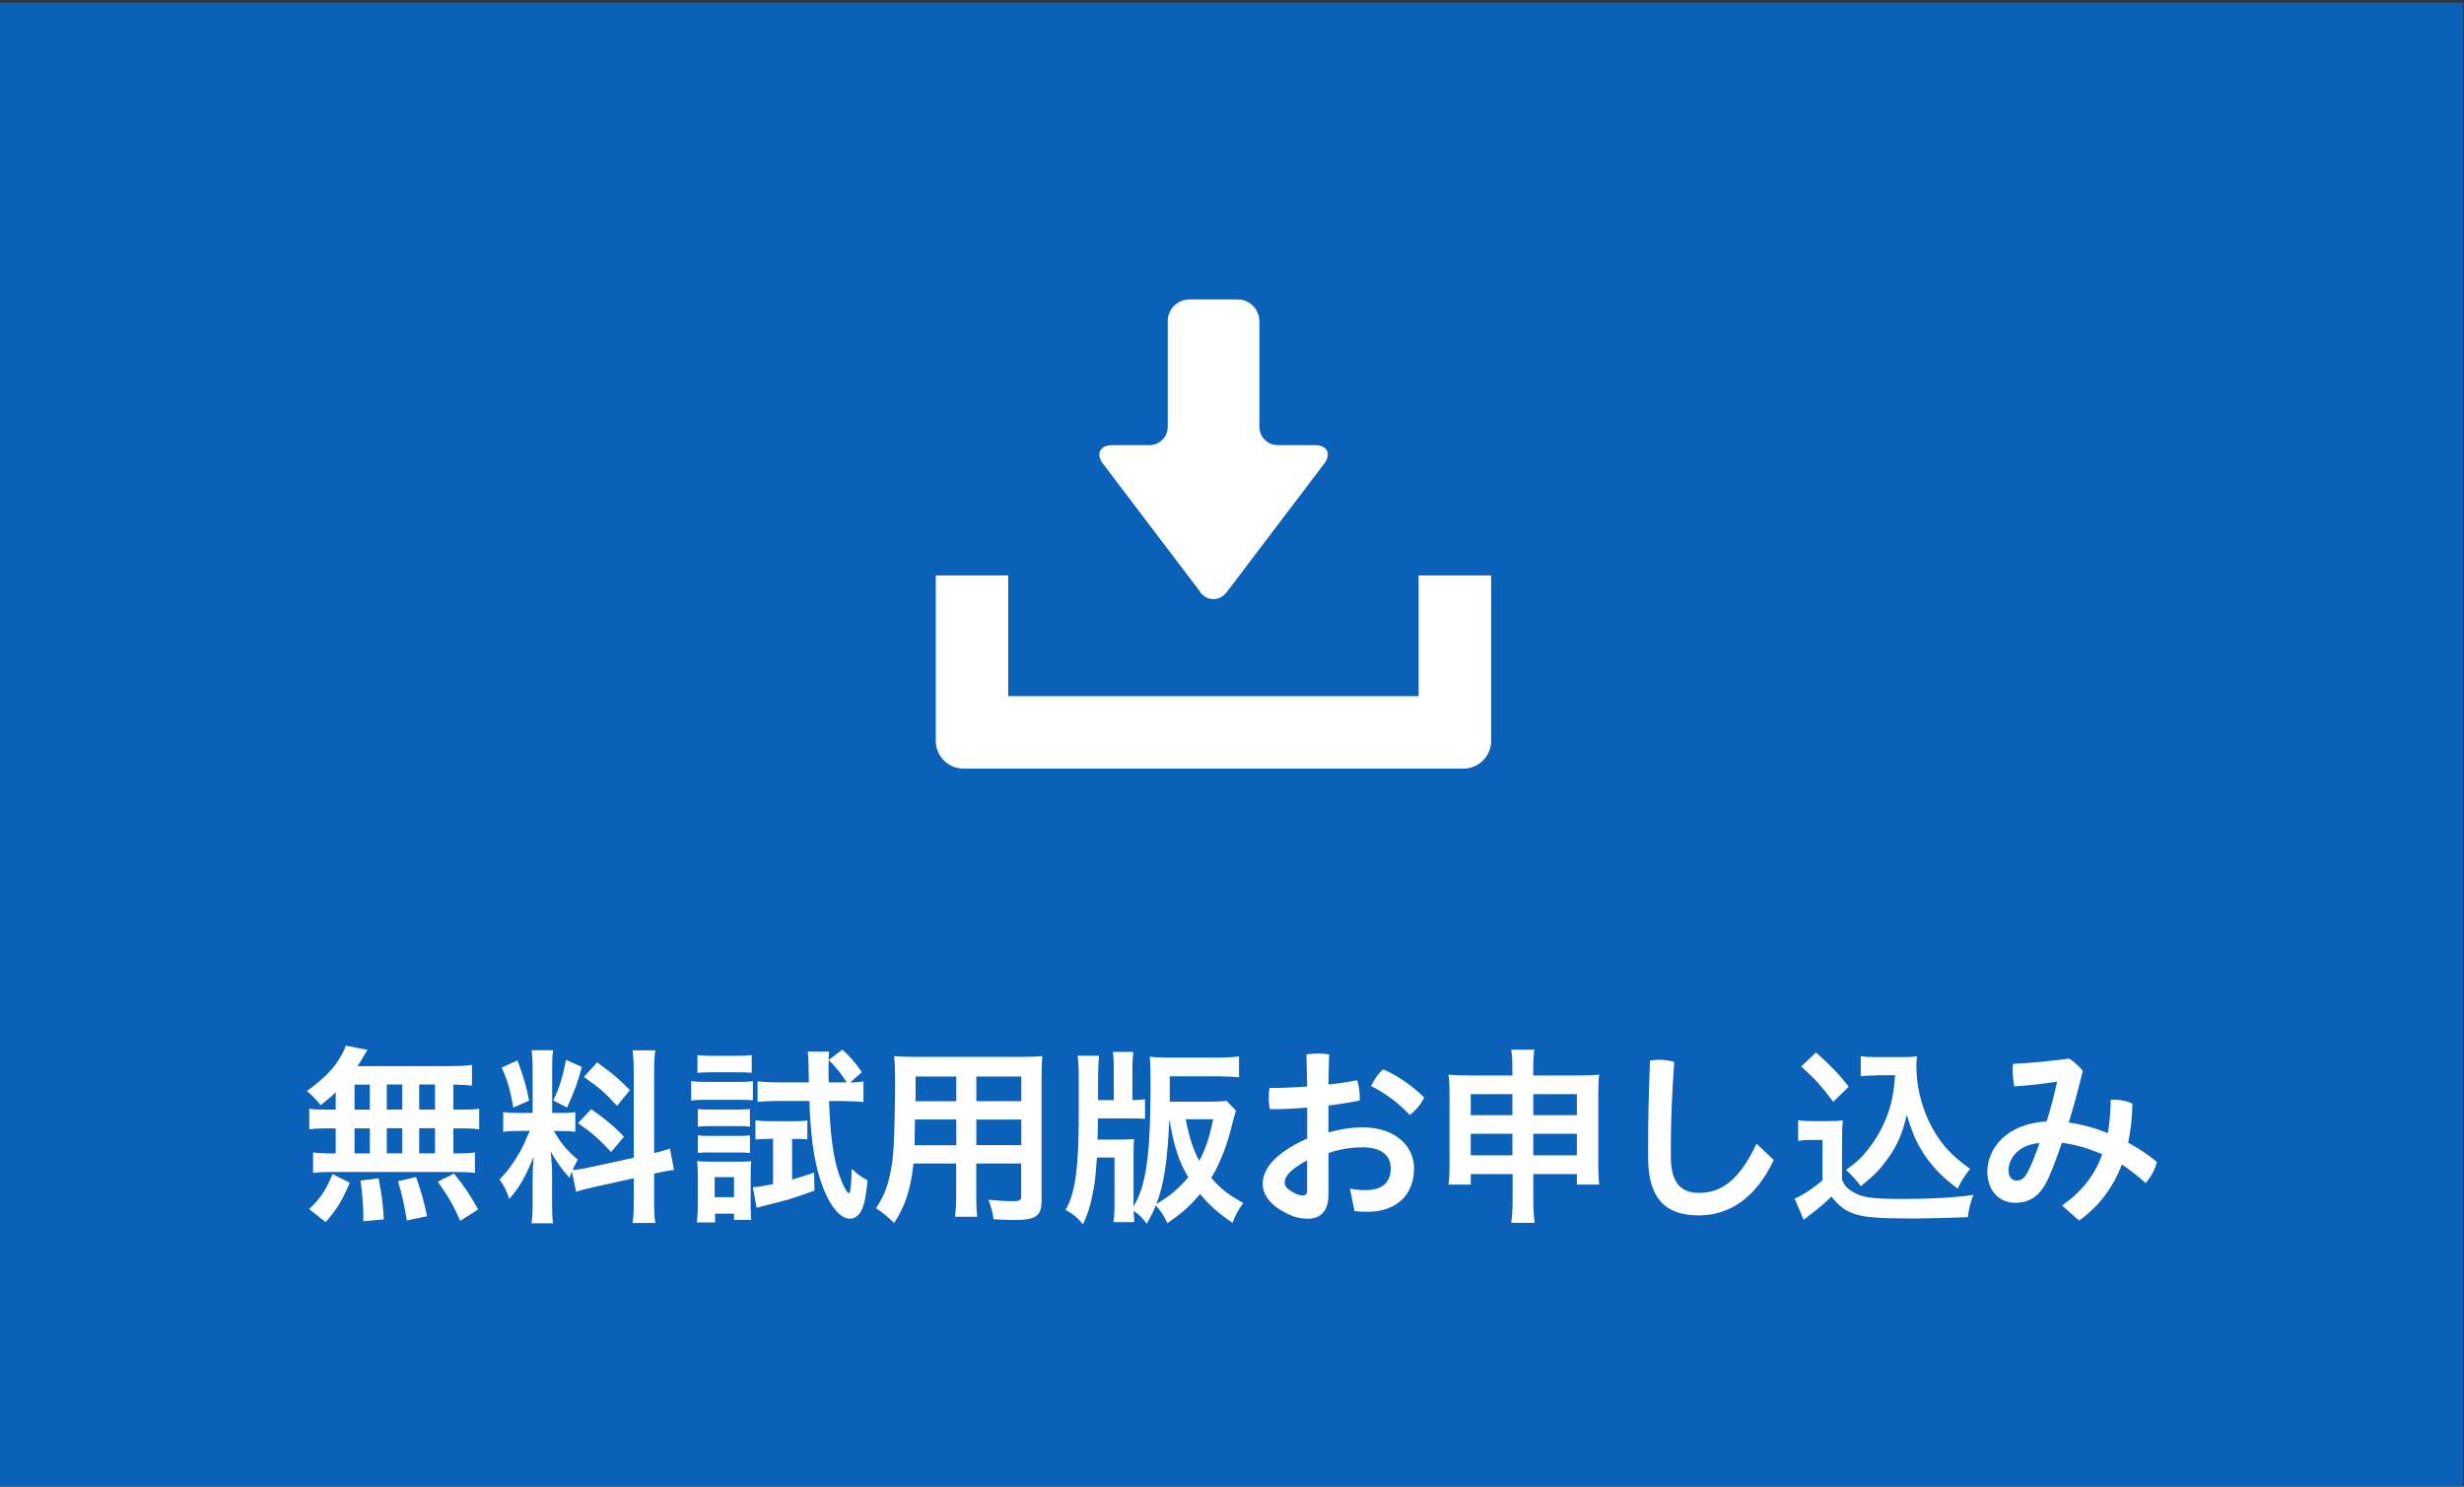
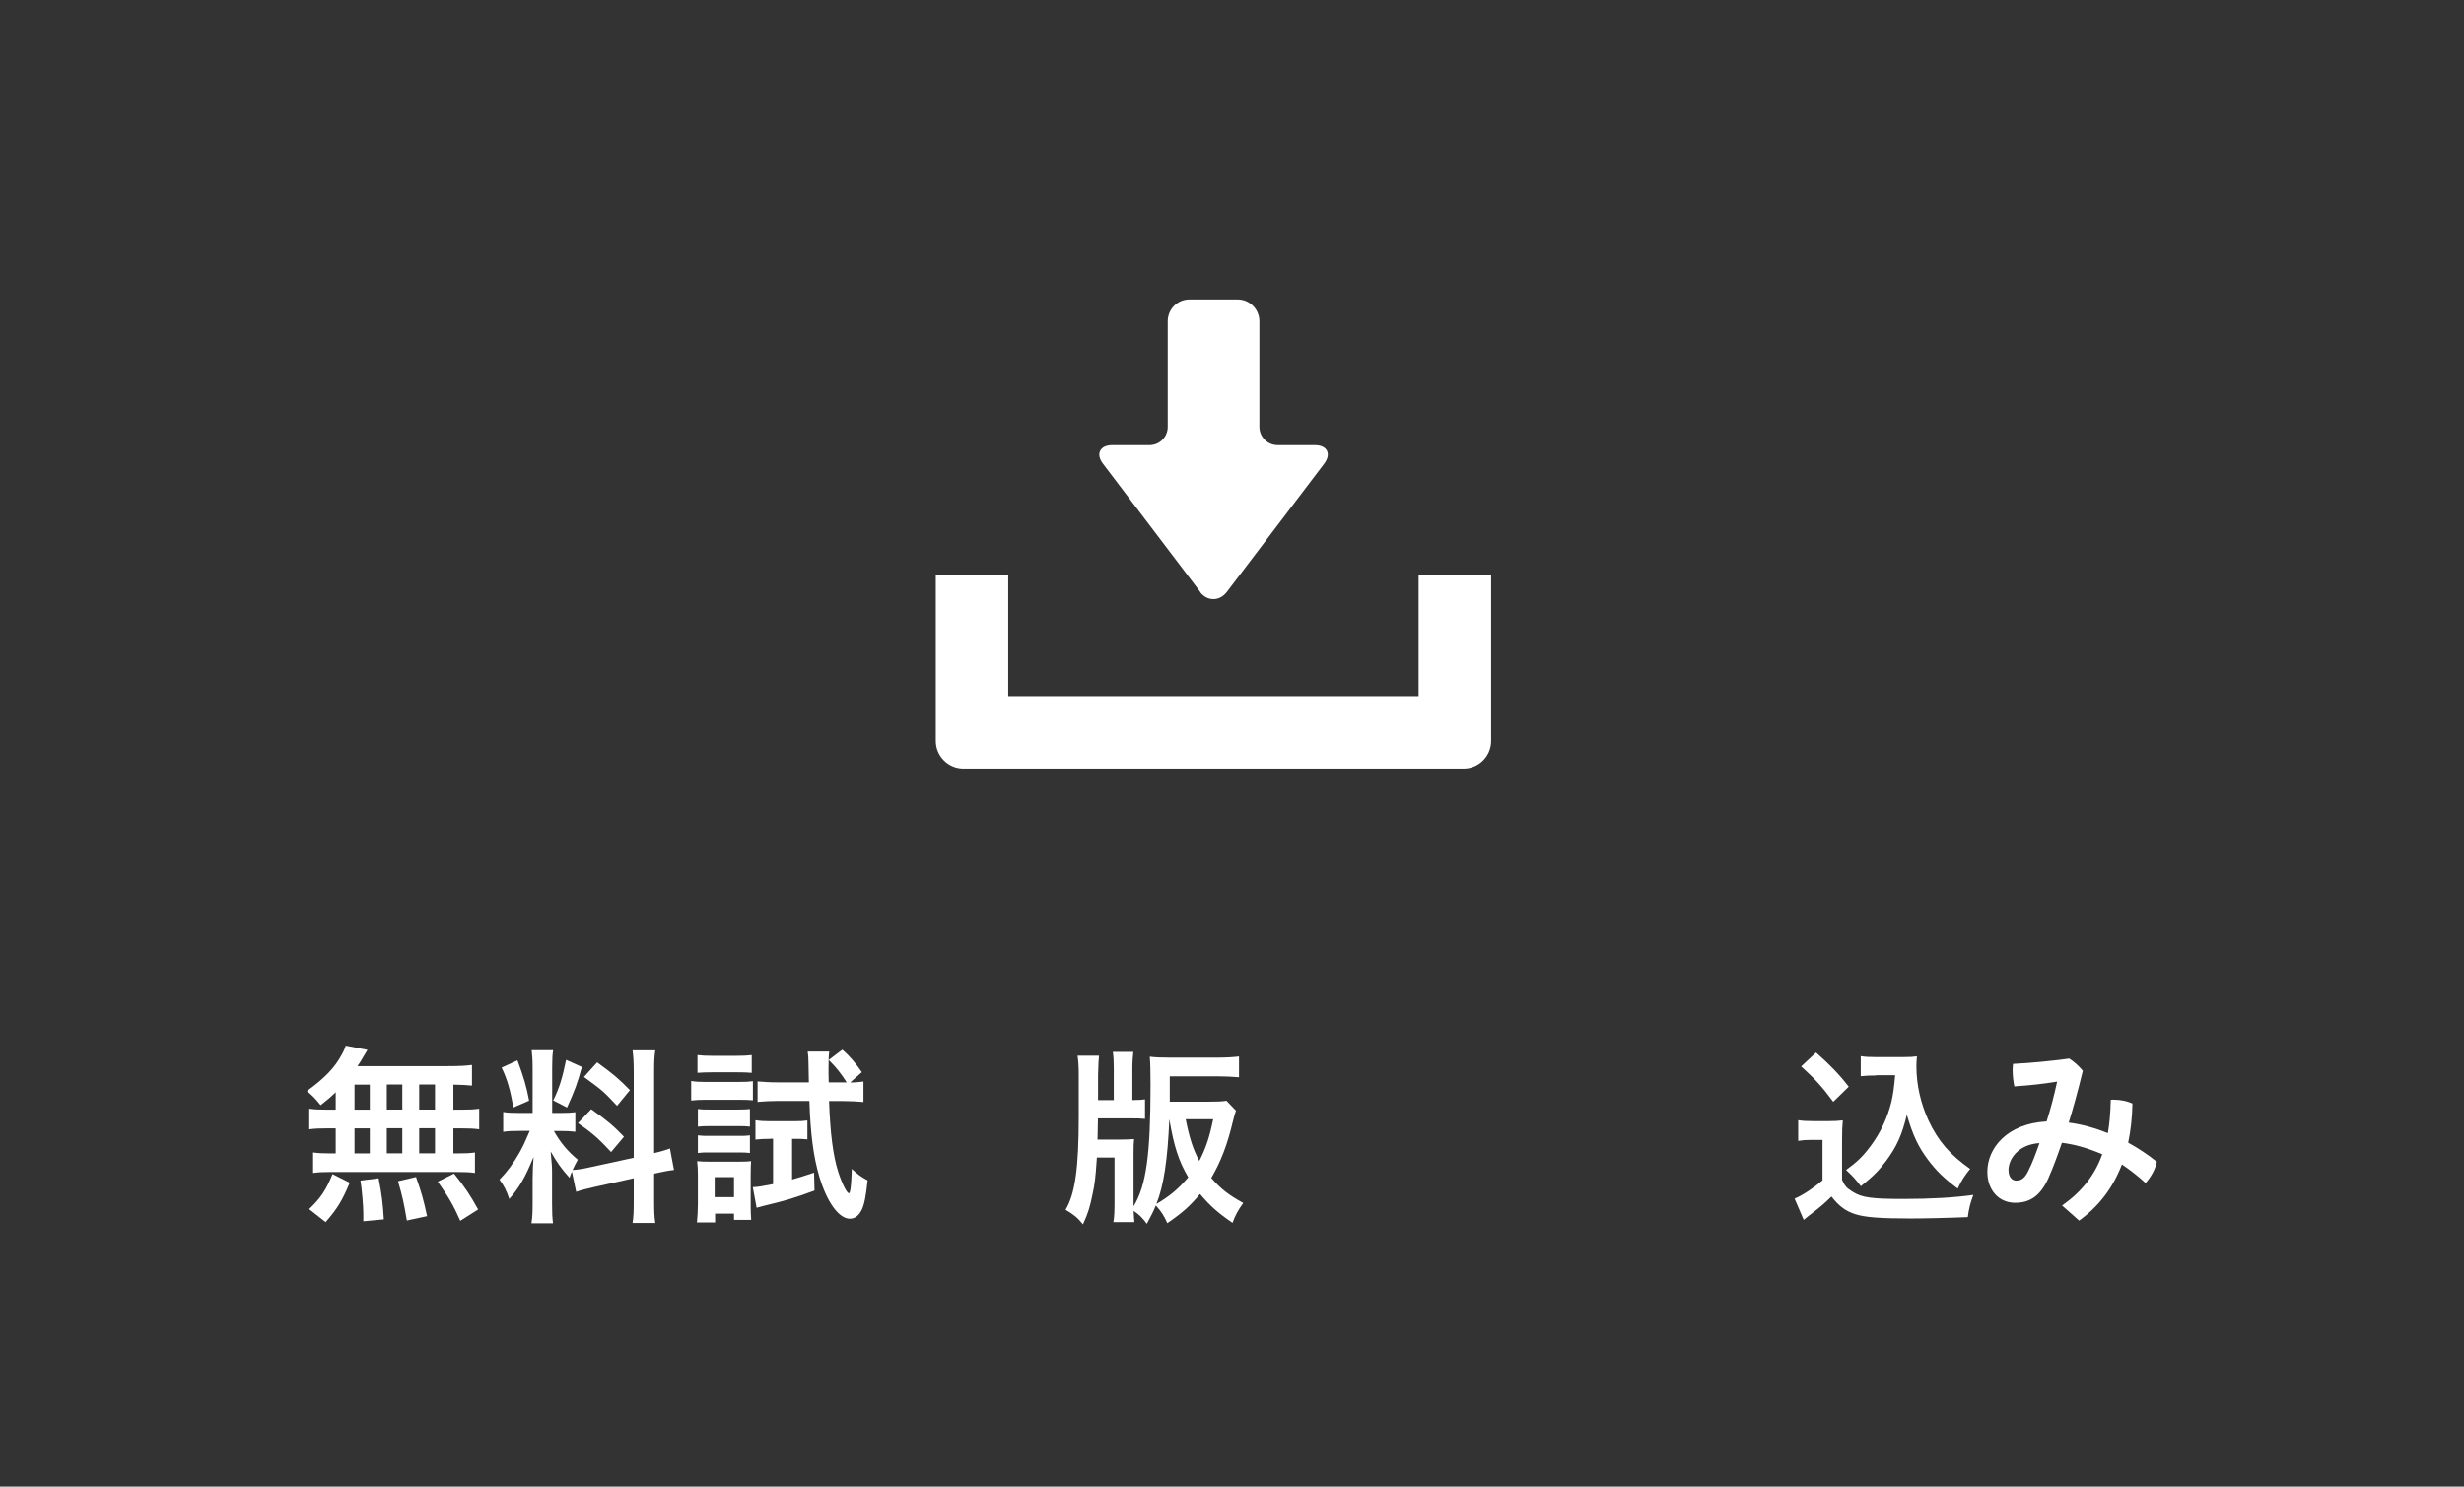
<svg xmlns="http://www.w3.org/2000/svg" width="232" height="140" viewBox="0 0 232 140">
  <rect x="0" y="0" width="232" height="140" fill="#333333" stroke="none" />
  <defs>
    <style>.i{fill:#fff;}.j{fill:#0a61b7;}</style>
  </defs>
  <g id="a">
    <g>
-       <rect class="j" x="-.08" y=".25" width="232" height="140" />
      <g>
        <path class="i" d="M31.63,102.84c-.5,.49-.76,.7-1.44,1.24-.54-.67-.79-.92-1.3-1.33,1.67-1.21,2.63-2.2,3.28-3.42,.18-.31,.31-.61,.38-.86l2.05,.4q-.14,.22-.38,.63c-.16,.31-.31,.52-.56,.9h8.53c1.1,0,1.69-.04,2.25-.11v1.94c-.59-.05-.83-.07-1.75-.09v2.36h.7c.83,0,1.21-.02,1.73-.09v1.94c-.5-.07-.92-.09-1.73-.09h-.7v2.36h.36c.83,0,1.21-.02,1.67-.09v1.93c-.47-.07-.88-.09-1.66-.09h-12.01c-.68,0-1.08,.02-1.57,.09v-1.93c.47,.07,.94,.09,1.73,.09h.4v-2.36h-.76c-.79,0-1.19,.02-1.73,.09v-1.94c.5,.07,.9,.09,1.73,.09h.76v-1.66Zm-2.52,11.02c1.1-1.04,1.6-1.82,2.2-3.29l1.62,.81c-.72,1.71-1.17,2.45-2.27,3.71l-1.55-1.22Zm4.27-9.36h1.44v-2.36h-1.44v2.36Zm0,4.12h1.44v-2.36h-1.44v2.36Zm.83,6.39v-.72c0-.68-.13-2.27-.27-3.11l1.71-.22c.31,1.6,.4,2.39,.49,3.87l-1.93,.18Zm3.67-10.52v-2.36h-1.46v2.36h1.46Zm0,4.12v-2.36h-1.46v2.36h1.46Zm.43,6.34c-.29-1.71-.4-2.2-.83-3.71l1.69-.4c.5,1.4,.72,2.18,1.04,3.69l-1.91,.41Zm2.65-10.46v-2.36h-1.49v2.36h1.49Zm0,4.12v-2.36h-1.49v2.36h1.49Zm2.38,6.36c-.65-1.46-1.08-2.21-2.12-3.69l1.53-.76c1.01,1.26,1.53,2.03,2.27,3.38l-1.67,1.06Z" />
        <path class="i" d="M53.85,110.33c-.11,.23-.13,.32-.22,.59-.74-.81-1.22-1.49-1.78-2.48,.11,1.21,.13,1.46,.13,2v2.92c0,.85,.02,1.31,.09,1.84h-2.03c.09-.56,.11-1.08,.11-1.87v-2.27c0-.7,.04-1.51,.09-2.11-.79,1.94-1.37,2.92-2.29,3.96-.22-.7-.52-1.31-.92-1.82,.74-.76,1.31-1.53,1.91-2.59,.36-.67,.45-.85,.94-2h-.92c-.77,0-1.17,.02-1.58,.09v-1.87c.4,.07,.76,.09,1.58,.09h1.19v-4.18c0-.81-.04-1.3-.09-1.73h2.02c-.07,.45-.09,.86-.09,1.71v4.2h.83c.67,0,.95-.02,1.35-.07v1.84c-.43-.05-.77-.07-1.39-.07h-.63c.63,1.12,1.3,1.91,2.25,2.7-.23,.43-.31,.59-.49,.97,.41-.02,1.03-.11,1.62-.25l4.14-.9v-8.07c0-1.01-.04-1.49-.11-2.05h2.14c-.09,.59-.11,1.06-.11,2.03v7.65c.7-.16,1.04-.27,1.49-.43l.38,2.02c-.47,.05-.97,.14-1.71,.31l-.16,.04v2.57c0,.99,.02,1.49,.11,2.07h-2.14c.09-.59,.11-1.03,.11-2.09v-2.12l-3.75,.83c-.77,.18-1.3,.31-1.67,.45l-.4-1.89Zm-5.13-10.48c.58,1.57,.85,2.47,1.1,3.8l-1.49,.65c-.27-1.62-.59-2.72-1.1-3.76l1.49-.68Zm6.07,.63c-.45,1.62-.68,2.23-1.4,3.82l-1.3-.67c.58-1.19,.86-2.11,1.21-3.82l1.49,.67Zm.88,3.98c1.39,.97,2.16,1.62,3.08,2.59l-1.21,1.44c-1.22-1.31-1.84-1.84-3.12-2.72l1.24-1.31Zm.56-4.41c1.49,1.08,2.07,1.57,3.08,2.61l-1.21,1.48c-1.3-1.39-1.39-1.46-3.12-2.72l1.24-1.37Z" />
        <path class="i" d="M65.08,101.8c.41,.07,.76,.09,1.42,.09h2.97c.72,0,1.04-.02,1.42-.07v1.8c-.4-.04-.65-.05-1.33-.05h-3.06c-.63,0-.97,.02-1.42,.07v-1.84Zm.54,13.31c.05-.54,.09-1.13,.09-1.73v-2.66c0-.56-.02-.92-.07-1.37,.38,.04,.65,.05,1.39,.05h2.5c.63,0,.94-.02,1.19-.05-.02,.29-.04,.63-.04,1.28v3.01c0,.49,.02,.79,.05,1.24h-1.62v-.59h-1.78v.83h-1.71Zm.05-15.75c.43,.05,.74,.07,1.42,.07h2.27c.67,0,.99-.02,1.42-.07v1.67c-.41-.04-.79-.05-1.42-.05h-2.27c-.61,0-.99,.02-1.42,.05v-1.67Zm.04,5.08c.38,.05,.56,.05,1.12,.05h2.7c.58,0,.79-.02,1.08-.05v1.66c-.34-.04-.56-.05-1.08-.05h-2.7c-.54,0-.79,.02-1.12,.05v-1.66Zm0,2.48c.38,.05,.56,.05,1.12,.05h2.68c.59,0,.76,0,1.1-.05v1.66c-.36-.04-.56-.05-1.12-.05h-2.68c-.54,0-.72,0-1.1,.05v-1.66Zm1.58,5.82h1.82v-1.89h-1.82v1.89Zm5.19-5.49c-.52,0-.95,.02-1.35,.07v-1.82c.49,.07,.86,.09,1.42,.09h2.23c.52,0,.9-.02,1.24-.07v1.78c-.38-.04-.67-.05-1.04-.05h-.4v3.83c.7-.2,1.06-.31,2.07-.65l.04,1.69c-2.02,.74-2.63,.92-4.86,1.46-.22,.05-.34,.09-.59,.16l-.36-1.94c.52-.02,.99-.11,1.91-.29v-4.27h-.31Zm7.58-5.31c.49,0,.85-.04,1.24-.09v1.93c-.61-.05-1.21-.09-1.91-.09h-1.33c.11,3.06,.38,5.15,.86,6.66,.34,1.06,.81,2.02,1.01,2.02,.05,0,.09-.09,.13-.29,.07-.38,.13-1.33,.14-2,.54,.5,.83,.72,1.49,1.08-.16,1.49-.29,2.21-.54,2.75-.27,.56-.65,.86-1.13,.86-1.03,0-2.14-1.53-2.86-3.91-.56-1.87-.85-4.05-.95-7.18h-2.99c-.65,0-1.33,.04-1.89,.09v-1.93c.54,.05,1.17,.09,1.93,.09h2.9l-.04-1.96c0-.32-.02-.59-.07-.94h2.03c-.05,.4-.07,.65-.07,1.57,0,.52,0,.63,.02,1.33h1.69c-.49-.79-1.01-1.44-1.69-2.11l1.28-.97c.65,.56,1.22,1.22,1.84,2.12l-1.08,.95Z" />
-         <path class="i" d="M86.01,109.59c-.25,2.36-.79,4.02-1.82,5.58-.74-.7-.99-.9-1.71-1.39,.63-.92,1.04-1.87,1.28-2.99,.2-.85,.32-1.76,.38-2.72,.07-1.48,.14-3.98,.14-6.05,0-1.26-.02-1.84-.09-2.56,.63,.05,1.08,.07,2.03,.07h9.89c.99,0,1.49-.02,2.03-.07-.05,.59-.07,1.04-.07,1.98v11.61c0,1.46-.52,1.84-2.54,1.84-.56,0-1.44-.04-1.98-.07-.09-.68-.2-1.1-.49-1.84,.86,.09,1.66,.14,2.21,.14,.74,0,.88-.07,.88-.45v-3.1h-4.23v2.92c0,1.01,.02,1.58,.09,2.09h-2.09c.07-.54,.11-1.04,.11-2.09v-2.92h-4.03Zm4.03-4.16h-3.89c0,.5-.02,.86-.02,1.12-.02,.81-.02,.95-.02,1.3h3.93v-2.41Zm0-4.05h-3.83v1.84l-.02,.49h3.85v-2.32Zm6.12,2.32v-2.32h-4.23v2.32h4.23Zm0,4.14v-2.41h-4.23v2.41h4.23Z" />
        <path class="i" d="M116.38,104.57c-.09,.27-.22,.7-.29,1.01-.52,2.2-1.13,3.8-2.04,5.35,.9,1.03,1.58,1.57,3.01,2.36-.49,.68-.74,1.13-1.01,1.87-1.37-.94-2.12-1.6-3.06-2.72-.88,1.08-1.69,1.8-3.08,2.75-.31-.7-.54-1.06-1.08-1.67-.23,.56-.4,.9-.85,1.73-.43-.58-.7-.85-1.24-1.22,.02,.52,.04,.68,.07,1.06h-1.98c.09-.5,.11-.94,.11-2.05v-4.03h-1.66c-.14,2.05-.2,2.47-.41,3.46-.25,1.22-.41,1.75-.9,2.83-.52-.63-.86-.92-1.64-1.37,.9-1.51,1.24-3.92,1.24-8.8v-3.91c0-.77-.04-1.35-.11-1.8h2.02q-.05,.34-.09,1.8v2.38h1.48v-2.92c0-.74-.02-1.15-.09-1.62h1.93c-.05,.43-.09,.97-.09,1.62v2.92c.72-.02,.86-.02,1.19-.07v1.84c-.34-.04-.67-.05-1.51-.05h-2.92l-.04,2h1.98c.67,0,1.06-.02,1.46-.05-.04,.38-.05,.72-.05,1.44v4.9c1.19-1.93,1.6-4.88,1.6-11.45,0-1.35-.02-2-.07-2.65,.49,.07,1.06,.09,1.93,.09h4.38c.85,0,1.55-.04,2.09-.11v1.96c-.58-.05-1.33-.09-2.02-.09h-4.5v2.39h3.58c.88,0,1.39-.02,1.76-.09l.9,.94Zm-7.51,8.82c1.3-.76,2.09-1.44,3.01-2.52-.9-1.53-1.35-2.93-1.78-5.47-.16,3.8-.52,6.23-1.22,7.99Zm2.77-7.99c.34,1.73,.7,2.86,1.28,3.93,.61-1.19,.95-2.18,1.31-3.93h-2.59Z" />
-         <path class="i" d="M125.07,106.66c1.03-.32,2.2-.49,3.26-.49,2.97,0,4.81,1.71,4.81,3.85,0,2.52-1.67,4.1-4.39,4.1-.38,0-.85-.02-1.22-.07l-.42-2.11c.59,.11,1.03,.14,1.48,.14,1.44,0,2.36-.63,2.36-2.07,0-1.08-.74-1.96-2.65-1.96-1.1,0-2.25,.18-3.22,.54v3.93c0,1.64-.85,2.25-1.93,2.25-.83,0-1.51-.16-2.68-.88-1.04-.67-1.58-1.53-1.58-2.38,0-1.12,.7-2.72,4.19-4.29v-2.92c-1.21,.11-2.43,.16-3.51,.16-.07-.32-.11-.68-.11-1.06,0-.32,.02-.65,.07-.94,1.1,0,2.32-.05,3.55-.14-.02-1.01-.04-2.02-.07-3.02,.29-.05,.67-.09,1.06-.09s.79,.04,1.08,.09c-.04,.94-.05,1.89-.07,2.84,.99-.11,1.91-.25,2.7-.41,.16,.45,.25,1.04,.25,1.62v.29c-.86,.18-1.89,.34-2.95,.47v2.54Zm-2,2.61c-1.78,.97-2.11,1.6-2.11,2.12,0,.29,.18,.54,.67,.83,.49,.29,.79,.36,1.03,.36,.29,0,.41-.11,.41-.47v-2.84Zm11.02-5.91c-.27,.59-.81,1.24-1.35,1.64-1.04-1.12-2.43-2.14-3.65-2.72,.29-.61,.72-1.24,1.15-1.57,1.26,.52,2.79,1.57,3.85,2.65Z" />
-         <path class="i" d="M138.48,110.57v.99h-2.09c.07-.56,.09-1.04,.09-1.8v-6.86c0-.72-.02-1.17-.09-1.69,.67,.05,1.08,.07,1.96,.07h4.05v-.52c0-.9-.02-1.33-.11-1.91h2.18c-.07,.54-.11,.99-.11,1.84v.59h4.18c.99,0,1.4-.02,2.04-.07-.07,.54-.09,.92-.09,1.69v6.86c0,.85,.02,1.28,.09,1.8h-2.11v-.99h-4.1v2.38c0,1.06,.04,1.6,.13,2.21h-2.21c.09-.68,.13-1.21,.13-2.21v-2.38h-3.92Zm0-7.53v1.98h3.92v-1.98h-3.92Zm0,3.73v2.03h3.92v-2.03h-3.92Zm5.89-1.75h4.1v-1.98h-4.1v1.98Zm0,3.78h4.1v-2.03h-4.1v2.03Z" />
-         <path class="i" d="M155.18,107.72c0-2.18,.05-4.66,.18-7.85,.29-.05,.58-.07,.86-.07,.47,0,.94,.07,1.42,.2-.22,3.08-.32,5.73-.32,7.81v1.15c0,2.27,.85,3.38,2.63,3.38,2,0,3.73-1.01,5.44-4.63l1.62,1.53c-1.76,3.73-4.32,5.22-7.06,5.22-3.04,0-4.77-1.49-4.77-5.47v-1.28Z" />
        <path class="i" d="M169.3,105.49c.45,.07,.74,.09,1.42,.09h1.46c.52,0,.92-.02,1.33-.07-.05,.56-.07,.94-.07,1.93v3.67c.27,.59,.41,.76,1.01,1.13,.85,.54,1.76,.67,4.81,.67,2.54,0,4.79-.13,6.54-.38-.31,.85-.41,1.28-.52,2.09-1.57,.07-4.12,.13-5.35,.13-2.9,0-4.34-.11-5.26-.41-.9-.29-1.53-.76-2.23-1.66-.56,.56-.99,.94-1.82,1.57-.31,.23-.4,.32-.52,.41q-.18,.16-.27,.22l-.86-2c.77-.32,1.87-1.06,2.63-1.73v-3.8h-1.08c-.5,0-.76,.02-1.21,.09v-1.94Zm1.69-6.37c1.28,1.12,2.23,2.11,3.08,3.22l-1.46,1.42c-1.1-1.48-1.66-2.09-3.02-3.33l1.4-1.31Zm5.67,2.16c-.59,0-1.01,.02-1.46,.07v-1.89c.4,.07,.77,.09,1.48,.09h2.5c.58,0,.97-.02,1.31-.07-.04,.41-.05,.65-.05,.95,0,1.73,.41,3.51,1.15,5.11,.92,1.94,1.98,3.17,3.91,4.54-.5,.61-.81,1.08-1.17,1.85-1.3-.97-2.02-1.67-2.83-2.75-.88-1.19-1.39-2.25-1.96-4.2-.45,1.89-.95,2.99-1.93,4.32-.67,.9-1.22,1.46-2.4,2.41-.47-.63-.74-.92-1.39-1.53,1.06-.77,1.6-1.3,2.32-2.27,.94-1.26,1.6-2.7,1.96-4.2,.16-.72,.23-1.24,.34-2.45h-1.8Z" />
        <path class="i" d="M194.14,113.54c1.89-1.33,3.1-2.88,3.8-4.84-1.53-.65-2.7-.94-3.8-1.08-.38,1.1-.85,2.41-1.31,3.42-.79,1.69-1.8,2.23-3.1,2.23-1.51,0-2.61-1.17-2.61-2.92,0-2.23,1.86-4.54,5.58-4.74,.38-1.19,.7-2.41,.99-3.75-1.22,.2-2.43,.34-4.03,.45-.09-.45-.16-1.01-.16-1.53,0-.22,.02-.41,.04-.59,1.78-.09,3.58-.27,5.29-.5,.43,.27,.88,.67,1.28,1.15-.49,2.02-.94,3.64-1.33,4.88,1.26,.16,2.5,.52,3.69,.99,.16-.95,.25-2,.27-3.13,.09-.02,.2-.02,.29-.02,.61,0,1.28,.14,1.75,.36-.02,1.31-.16,2.54-.4,3.69,.9,.49,1.86,1.12,2.7,1.8-.16,.72-.52,1.39-1.06,2-.77-.7-1.55-1.3-2.23-1.75-.83,2.18-2.16,3.94-4.03,5.29l-1.6-1.42Zm-5.02-3.31c0,.63,.34,.95,.72,.95,.45,0,.79-.18,1.15-.94,.34-.67,.67-1.53,1.04-2.59-1.98,.13-2.92,1.46-2.92,2.57Z" />
      </g>
      <g>
        <path class="i" d="M133.57,54.19v11.37h-38.64v-11.37h-6.82v15.59c0,1.43,1.17,2.6,2.6,2.6h47.09c1.43,0,2.6-1.17,2.6-2.6v-15.59h-6.82Z" />
        <path class="i" d="M112.98,55.74c.33,.44,.78,.68,1.27,.68s.93-.24,1.27-.68l9.15-12.06c.34-.45,.44-.89,.27-1.23-.17-.34-.57-.53-1.14-.53h-3.5c-.95,0-1.72-.77-1.72-1.72v-9.95c0-1.13-.92-2.05-2.04-2.05h-4.55c-1.13,0-2.04,.92-2.04,2.05v9.95c0,.95-.77,1.72-1.72,1.72h-3.5c-.57,0-.97,.19-1.14,.53-.17,.34-.08,.78,.27,1.23l9.15,12.06Z" />
      </g>
    </g>
  </g>
  <g id="b" />
  <g id="c" />
  <g id="d" />
  <g id="e" />
  <g id="f" />
  <g id="g" />
  <g id="h" />
</svg>